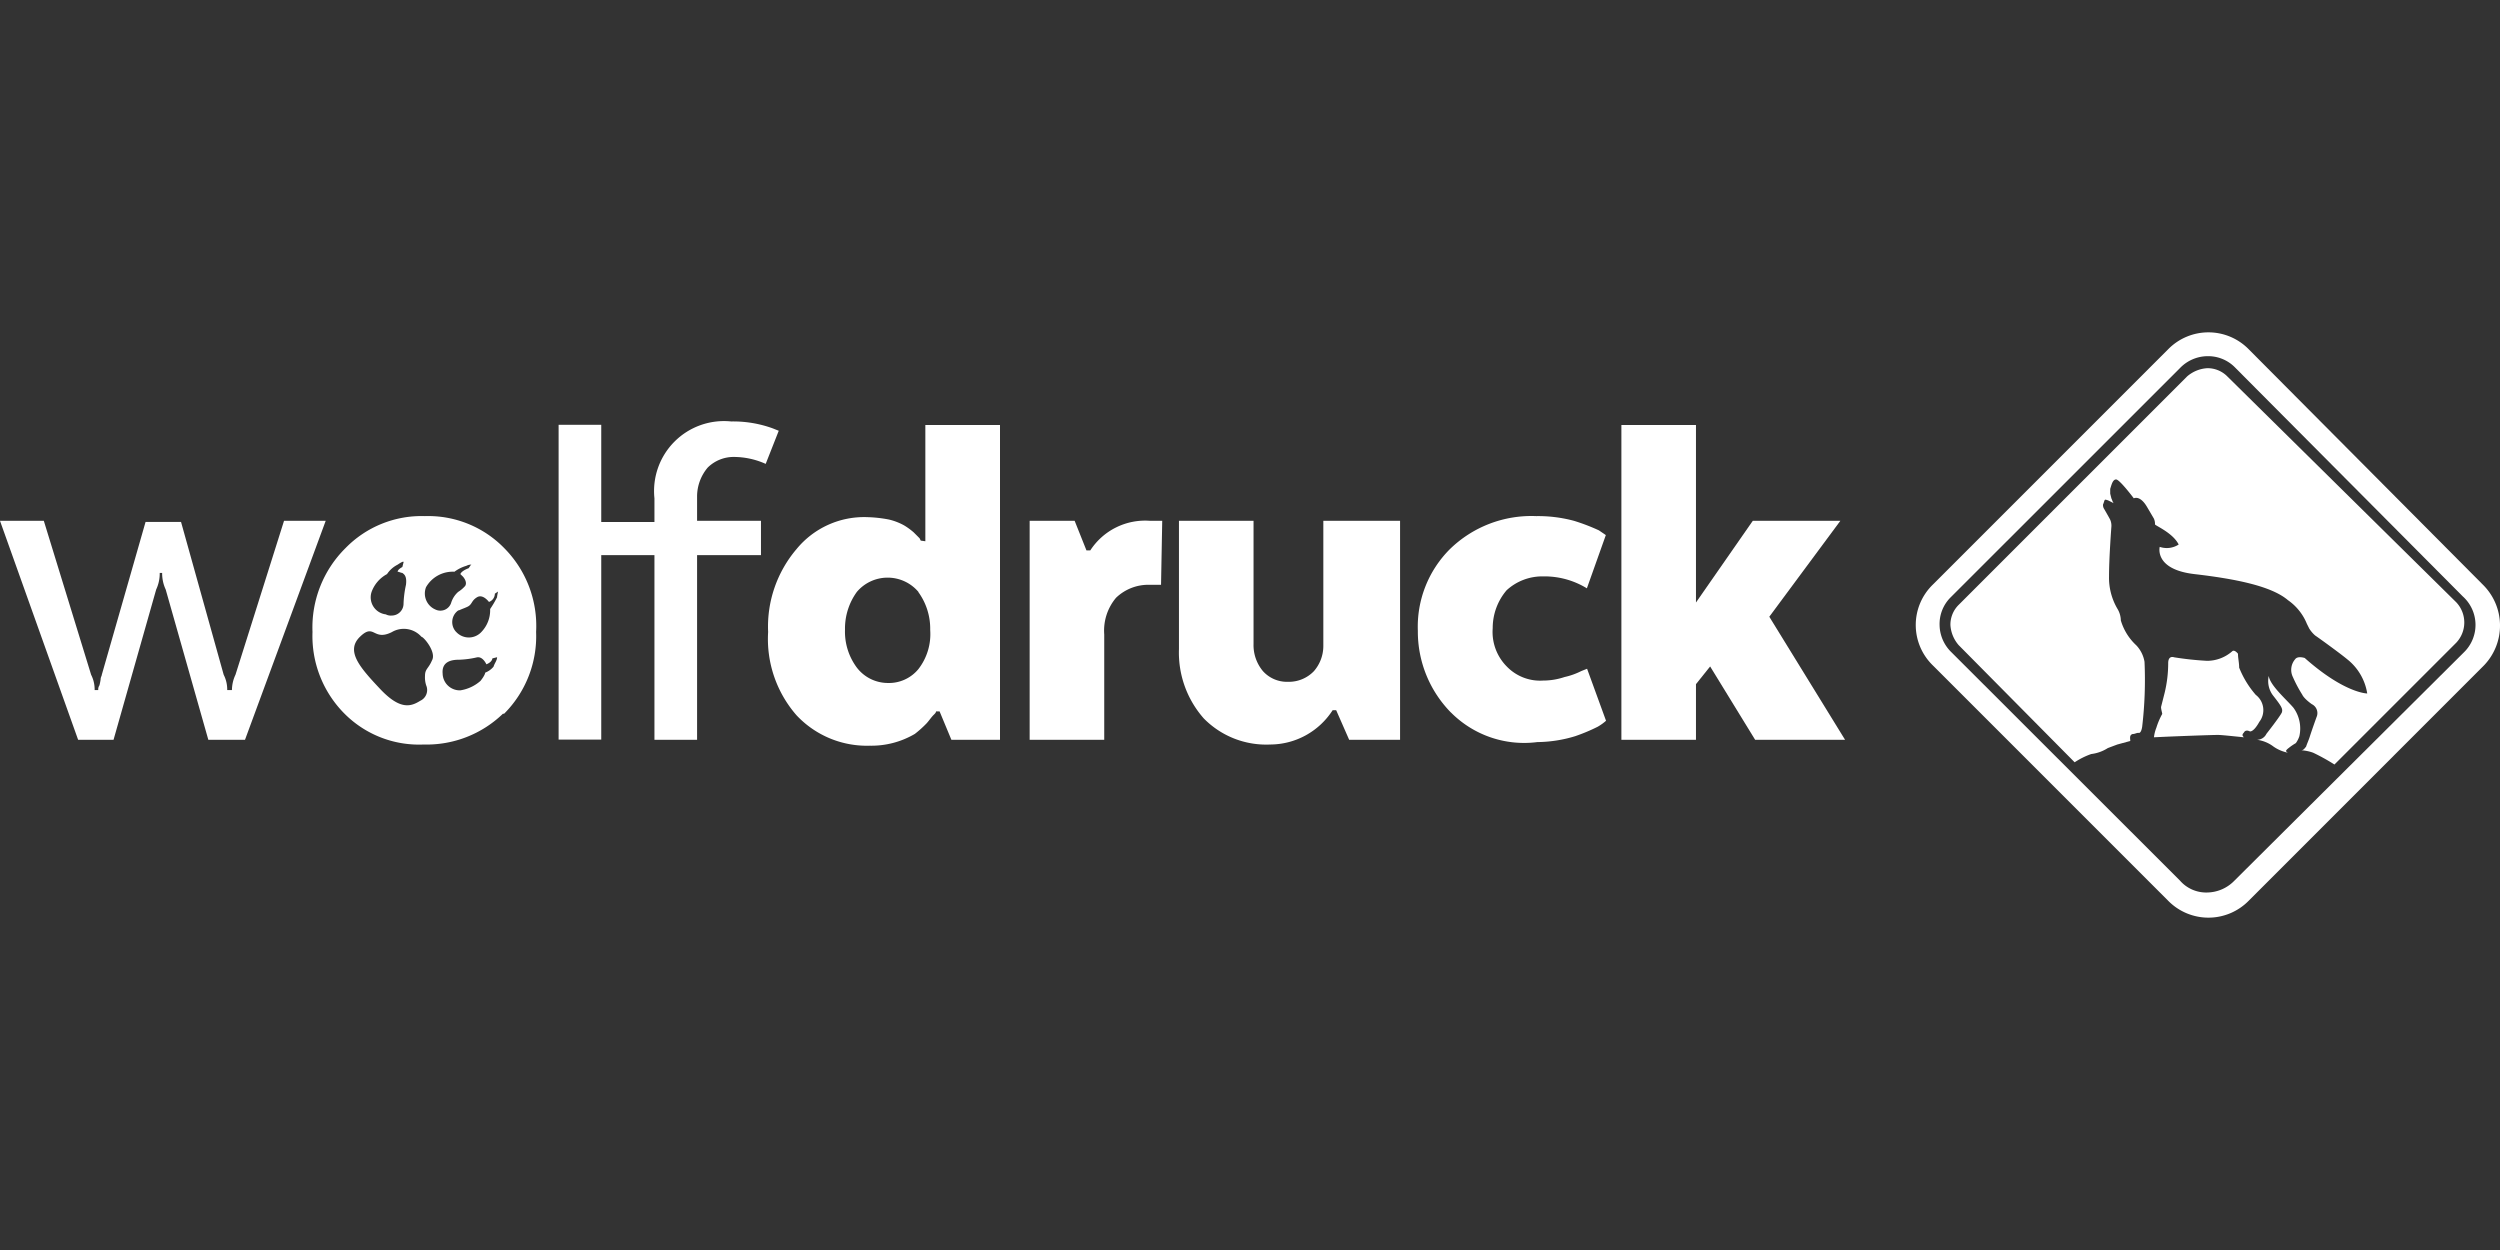
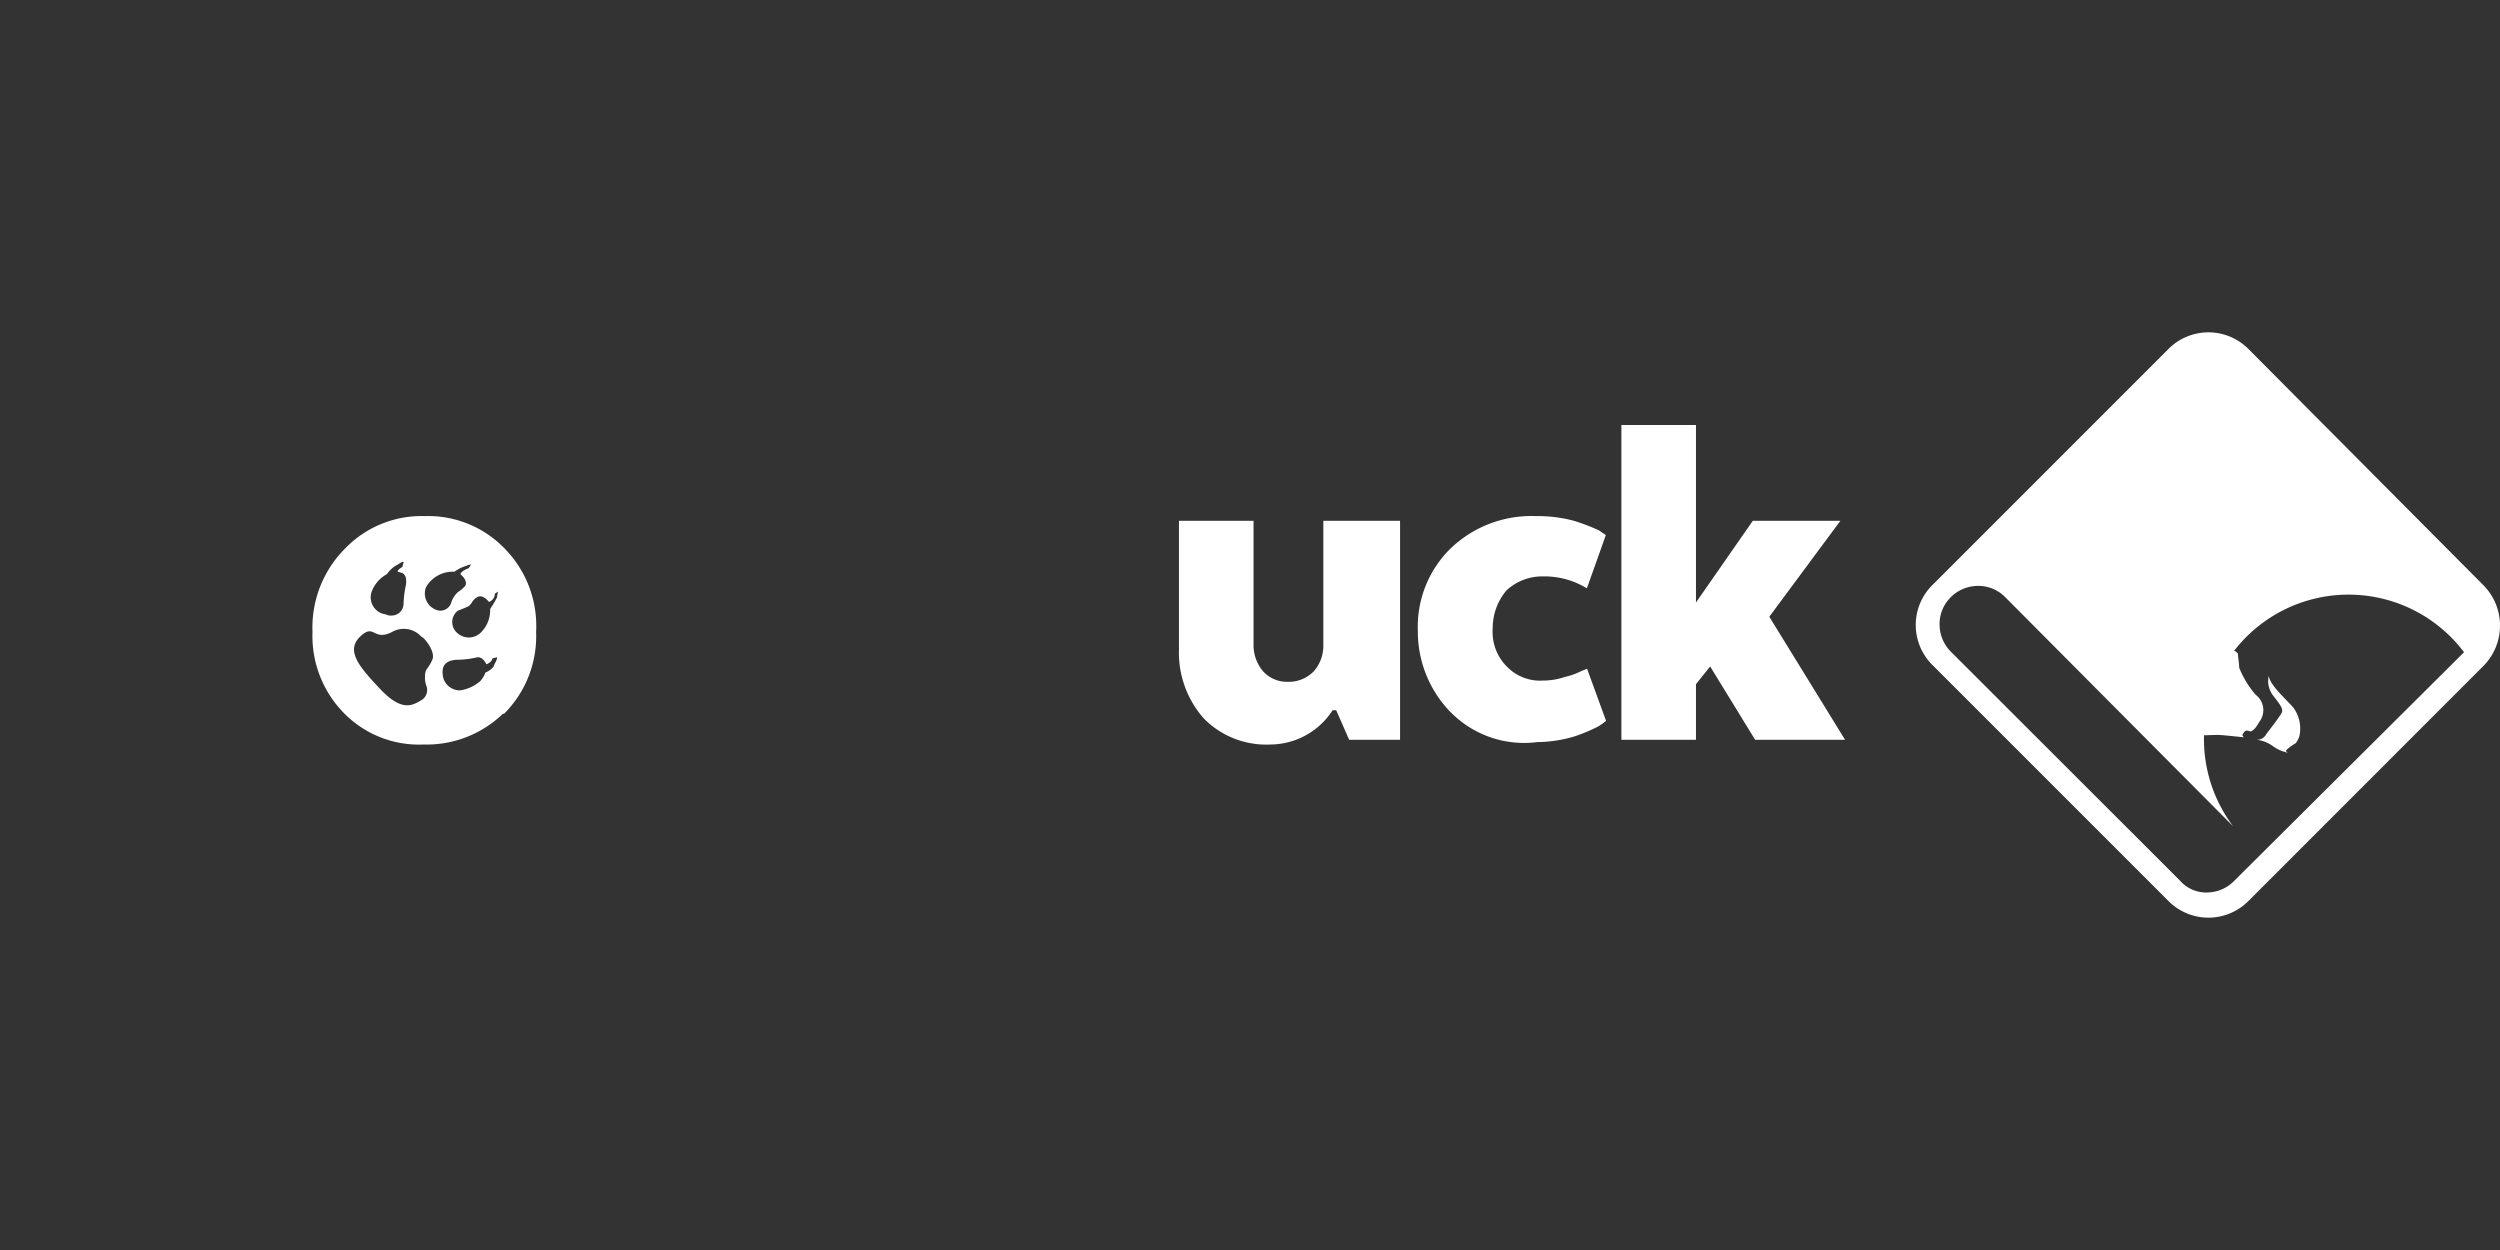
<svg xmlns="http://www.w3.org/2000/svg" id="Layer_1" data-name="Layer 1" viewBox="0 0 360 180">
  <rect x="0" y="0" width="360" height="180" fill="#333333" stroke="none" />
  <defs>
    <style>.cls-1{fill:#fff;}</style>
  </defs>
  <title>wolfdruck-logo</title>
  <path class="cls-1" d="M326.7,97.33a3.44,3.44,0,0,0,.68,2.9c1.2,1.53,1.37,1.87,1.2,2.38-.34.68-2.22,3.07-2.22,3.07a1.51,1.51,0,0,1-1.36.85,5,5,0,0,1,2.21.85h0a5.38,5.38,0,0,0,2.22,1c-.17-.17-.51-.17.17-.69a7.78,7.78,0,0,1,1-.68,3.68,3.68,0,0,0,.51-1,5.07,5.07,0,0,0-.85-4.09C329.26,100.74,326.87,98.69,326.7,97.33Z" />
  <path class="cls-1" d="M324.83,100.06a13.64,13.64,0,0,1-2.39-3.92c0-.69-.17-1.37-.17-2,0,0-.51-.68-.85-.34a5.51,5.51,0,0,1-3.58,1.36,44.53,44.53,0,0,1-4.77-.51s-.85-.34-.85.85a18.17,18.17,0,0,1-.51,4.26l-.52,2.05c0,.34.17.85.17,1a10.48,10.48,0,0,0-.85,2,5.26,5.26,0,0,0-.34,1.36c3.41-.17,8.52-.34,9.2-.34h0c.52,0,2.05.17,3.75.34-.17-.17-.34-.34,0-.68h0c.17-.34.52-.34.86-.17,0,0,.51.17,1.36-1.37A2.76,2.76,0,0,0,324.83,100.06Z" />
-   <path class="cls-1" d="M320.74,54.21a4,4,0,0,0-2.9-1.19h0a4.87,4.87,0,0,0-2.9,1.19L282.05,87.1a4,4,0,0,0-1.19,2.9,4.85,4.85,0,0,0,1.19,2.9l16.7,16.87a10.67,10.67,0,0,1,2.39-1.19,5.68,5.68,0,0,0,2.39-.86l1.36-.51,1.87-.51c0-.34-.17-.85.34-1,.35,0,.52-.17.86-.17,0,0,.34.17.51-.85a57.71,57.71,0,0,0,.34-9.38,4.53,4.53,0,0,0-1.19-2.38,7.92,7.92,0,0,1-2.22-3.58,3.34,3.34,0,0,0-.51-1.71A8.83,8.83,0,0,1,303.7,83c0-2.72.34-7.16.34-7.16a2.16,2.16,0,0,0-.17-1c-.17-.34-.86-1.53-.86-1.53a1,1,0,0,1-.17-.68c.17-.34.17-.68.34-.68a1.81,1.81,0,0,1,.52.17l.68.34c-.17-.17-.17-.34-.34-.69l-.17-.68V70.4c.17-.51.34-1.36.85-1.36s2.55,2.72,2.55,2.72.86-.51,1.88,1.2l1,1.7a1.85,1.85,0,0,1,.17.85c0,.17,2.56,1.2,3.41,2.9a3.14,3.14,0,0,1-2.73.34s-.85,3.24,5,3.92,11.07,1.71,13.46,3.75a7.65,7.65,0,0,1,2.73,3.41l.34.68a4.51,4.51,0,0,0,.85,1c.51.34,3.58,2.56,4.6,3.41a7.81,7.81,0,0,1,2.9,4.94s-3.24,0-9-5.11c0,0-1-.34-1.37.17a2.34,2.34,0,0,0-.34,2.56,19.28,19.28,0,0,0,1.36,2.56s.18.51,1.37,1.36a1.43,1.43,0,0,1,.68,1.87s-.68,1.88-1,2.9c-.17.51-.34.85-.51,1.36-.17.17-.34.51-.69.51a6.06,6.06,0,0,1,1.71.35,28.55,28.55,0,0,1,3.07,1.7l17.55-17.55a4.24,4.24,0,0,0,0-5.8Z" />
-   <path class="cls-1" d="M357.55,84.21,323.81,50.29h0a8.12,8.12,0,0,0-11.59,0L278.3,84.21a8.11,8.11,0,0,0,0,11.58l33.92,33.92a8.12,8.12,0,0,0,11.59,0l33.91-33.92h0A8.27,8.27,0,0,0,357.55,84.21Zm-2.73,9.71-33.06,32.89a5.57,5.57,0,0,1-3.92,1.71h0a5,5,0,0,1-3.92-1.71L281,93.92a5.56,5.56,0,0,1-1.7-3.92,5.41,5.41,0,0,1,1.53-3.92L313.92,53a5.57,5.57,0,0,1,3.92-1.71h0a5.42,5.42,0,0,1,3.92,1.54l32.89,33.06A5.51,5.51,0,0,1,354.82,93.92Z" />
-   <path class="cls-1" d="M0,75H6.31l6.81,22.16a4.71,4.71,0,0,1,.51,2.21h.52a1,1,0,0,1,.17-.68,7.36,7.36,0,0,0,.17-.85c0-.34.17-.51.17-.68l6.3-22h5.11l6.14,22a4.71,4.71,0,0,1,.51,2.21h.68a5.23,5.23,0,0,1,.51-2.21L40.9,75h6L35.28,106.53H30L23.86,84.89a5.47,5.47,0,0,1-.51-2.39H23a5.47,5.47,0,0,1-.51,2.39l-6.14,21.64H11.25Z" />
-   <path class="cls-1" d="M101.91,67.33a5.31,5.31,0,0,1,3.75-1.53,11.23,11.23,0,0,1,4.6,1l1.88-4.77-.85-.34a16.69,16.69,0,0,0-6-1A10.07,10.07,0,0,0,94.24,71.76v3.41H86.58v-14H80.44v45.33h6.14V79.94h7.66v26.59h6.14V79.94h9.2V75h-9.2V71.42a6.47,6.47,0,0,1,1.53-4.09" />
-   <path class="cls-1" d="M132.25,85.23a5.81,5.81,0,0,0-8.86,0,9,9,0,0,0-1.71,5.45,8.65,8.65,0,0,0,1.71,5.46,5.64,5.64,0,0,0,4.43,2.21,5.5,5.5,0,0,0,4.43-2,8.23,8.23,0,0,0,1.7-5.63,9,9,0,0,0-1.7-5.45m1-7.33V61.2H144v45.33h-7l-1.7-4.09h-.51c0,.17-.17.34-.35.51-.34.34-.68.85-1,1.2a15.33,15.33,0,0,1-1.7,1.53,12.3,12.3,0,0,1-6.48,1.7A13.88,13.88,0,0,1,114.7,103,16.69,16.69,0,0,1,110.61,91a17.22,17.22,0,0,1,4.09-11.93,12.59,12.59,0,0,1,10.22-4.6,18.85,18.85,0,0,1,3.07.34,8.54,8.54,0,0,1,2.21.85,9.75,9.75,0,0,1,1.37,1l.85.85.17.34Z" />
-   <path class="cls-1" d="M167.19,84.21h-1.71a6.7,6.7,0,0,0-4.77,1.87,7.34,7.34,0,0,0-1.7,5.28v15.17H148.27V75h6.48l1.7,4.26H157A9.41,9.41,0,0,1,165.65,75h1.71Z" />
+   <path class="cls-1" d="M357.55,84.21,323.81,50.29h0a8.12,8.12,0,0,0-11.59,0L278.3,84.21a8.11,8.11,0,0,0,0,11.58l33.92,33.92a8.12,8.12,0,0,0,11.59,0l33.91-33.92h0A8.27,8.27,0,0,0,357.55,84.21Zm-2.73,9.71-33.06,32.89a5.57,5.57,0,0,1-3.92,1.71h0a5,5,0,0,1-3.92-1.71L281,93.92a5.56,5.56,0,0,1-1.7-3.92,5.41,5.41,0,0,1,1.53-3.92a5.57,5.57,0,0,1,3.92-1.71h0a5.42,5.42,0,0,1,3.92,1.54l32.89,33.06A5.51,5.51,0,0,1,354.82,93.92Z" />
  <path class="cls-1" d="M190.87,75h10.74v31.53h-7.33l-1.87-4.26h-.51a10.73,10.73,0,0,1-9,4.94,12.59,12.59,0,0,1-9.55-3.75,14.32,14.32,0,0,1-3.58-10V75h10.74V92.73a5.83,5.83,0,0,0,1.36,3.92,4.65,4.65,0,0,0,3.58,1.53,5,5,0,0,0,3.75-1.53,5.53,5.53,0,0,0,1.36-3.58V75Z" />
  <path class="cls-1" d="M208.94,102.61a16.62,16.62,0,0,1-4.77-11.76,15.79,15.79,0,0,1,4.6-11.76,16.81,16.81,0,0,1,12.44-4.77,19.91,19.91,0,0,1,5.45.68,28.56,28.56,0,0,1,3.58,1.37l1,.68-2.73,7.67A11.66,11.66,0,0,0,222.23,83a7.59,7.59,0,0,0-5.28,2,8.37,8.37,0,0,0-2,5.45A7.06,7.06,0,0,0,217,96,6.67,6.67,0,0,0,222.23,98a9.64,9.64,0,0,0,3.07-.51,10.07,10.07,0,0,0,2.39-.85l.85-.34,2.73,7.49a7.16,7.16,0,0,1-1.2.86,25.65,25.65,0,0,1-3.24,1.36,19.17,19.17,0,0,1-5.45.85,14.84,14.84,0,0,1-12.44-4.26" />
  <polygon class="cls-1" points="265.01 75 254.78 88.81 265.69 106.53 252.74 106.53 246.26 95.97 244.22 98.52 244.22 106.53 233.48 106.53 233.48 61.2 244.22 61.2 244.22 86.76 252.4 75 265.01 75" />
  <path class="cls-1" d="M72.6,78.92a15.29,15.29,0,0,0-11.42-4.6,15.29,15.29,0,0,0-11.42,4.6A16.09,16.09,0,0,0,45,91a15.83,15.83,0,0,0,4.6,11.76A15.14,15.14,0,0,0,61,107.21a15.81,15.81,0,0,0,11.42-4.43h.17A15.79,15.79,0,0,0,77.2,91,15.9,15.9,0,0,0,72.6,78.92ZM53.51,85.23h0a4.76,4.76,0,0,1,2.22-2.56,4,4,0,0,1,1.53-1.36c1-.68.85-.34.85-.34l-.17.68s-.68.34-.68.68h0c.17,0,.51.17.68.17.17.17.69.34.52,1.71a14.9,14.9,0,0,0-.35,2.72,1.71,1.71,0,0,1-1.7,1.71,1.53,1.53,0,0,1-.85-.17A2.47,2.47,0,0,1,53.51,85.23Zm8.69,9.88c-.51,1.2-1,1.2-1,2.22a3.74,3.74,0,0,0,.17,1.36,1.7,1.7,0,0,1-.85,2.22c-1.36.85-2.9,1.36-5.79-1.71s-5-5.45-2.9-7.5,1.87.69,4.6-.68a3.39,3.39,0,0,1,4.26.68h0C61,91.7,62.89,93.92,62.2,95.11Zm.52-7.33a2.51,2.51,0,0,1-1.37-3.23,4.43,4.43,0,0,1,4.09-2.22,5.37,5.37,0,0,1,1.71-.85,1.53,1.53,0,0,1,.85-.17h-.17l-.34.51s-1,.34-1.2.85l.35.34c.17.17.68.85.34,1.37a4.54,4.54,0,0,1-1,.85,3.46,3.46,0,0,0-1,1.53A1.63,1.63,0,0,1,62.72,87.78ZM71.07,96a2.94,2.94,0,0,1-1.2.86s0,.34-.68,1.19a5.71,5.71,0,0,1-2.9,1.36A2.47,2.47,0,0,1,63.74,97c-.17-1.88,1.53-2,2.38-2a13.12,13.12,0,0,0,2.56-.34c.85-.17,1.36,1,1.36,1,.86-.34.86-.85.86-.85l.68-.17C71.58,95.11,71.24,95.45,71.07,96Zm.51-10h0a15,15,0,0,1-1,1.7,4.5,4.5,0,0,1-1.2,3.24,2.47,2.47,0,0,1-3.58.17l-.17-.17a2.07,2.07,0,0,1,0-2.72c.17-.18.34-.35.51-.35.35-.17.86-.34,1.2-.51.68-.34.51-.85,1.36-1.36s1.71.68,1.71.68a1.28,1.28,0,0,0,.85-1.19l.51-.34S71.75,84.89,71.58,85.91Z" />
</svg>